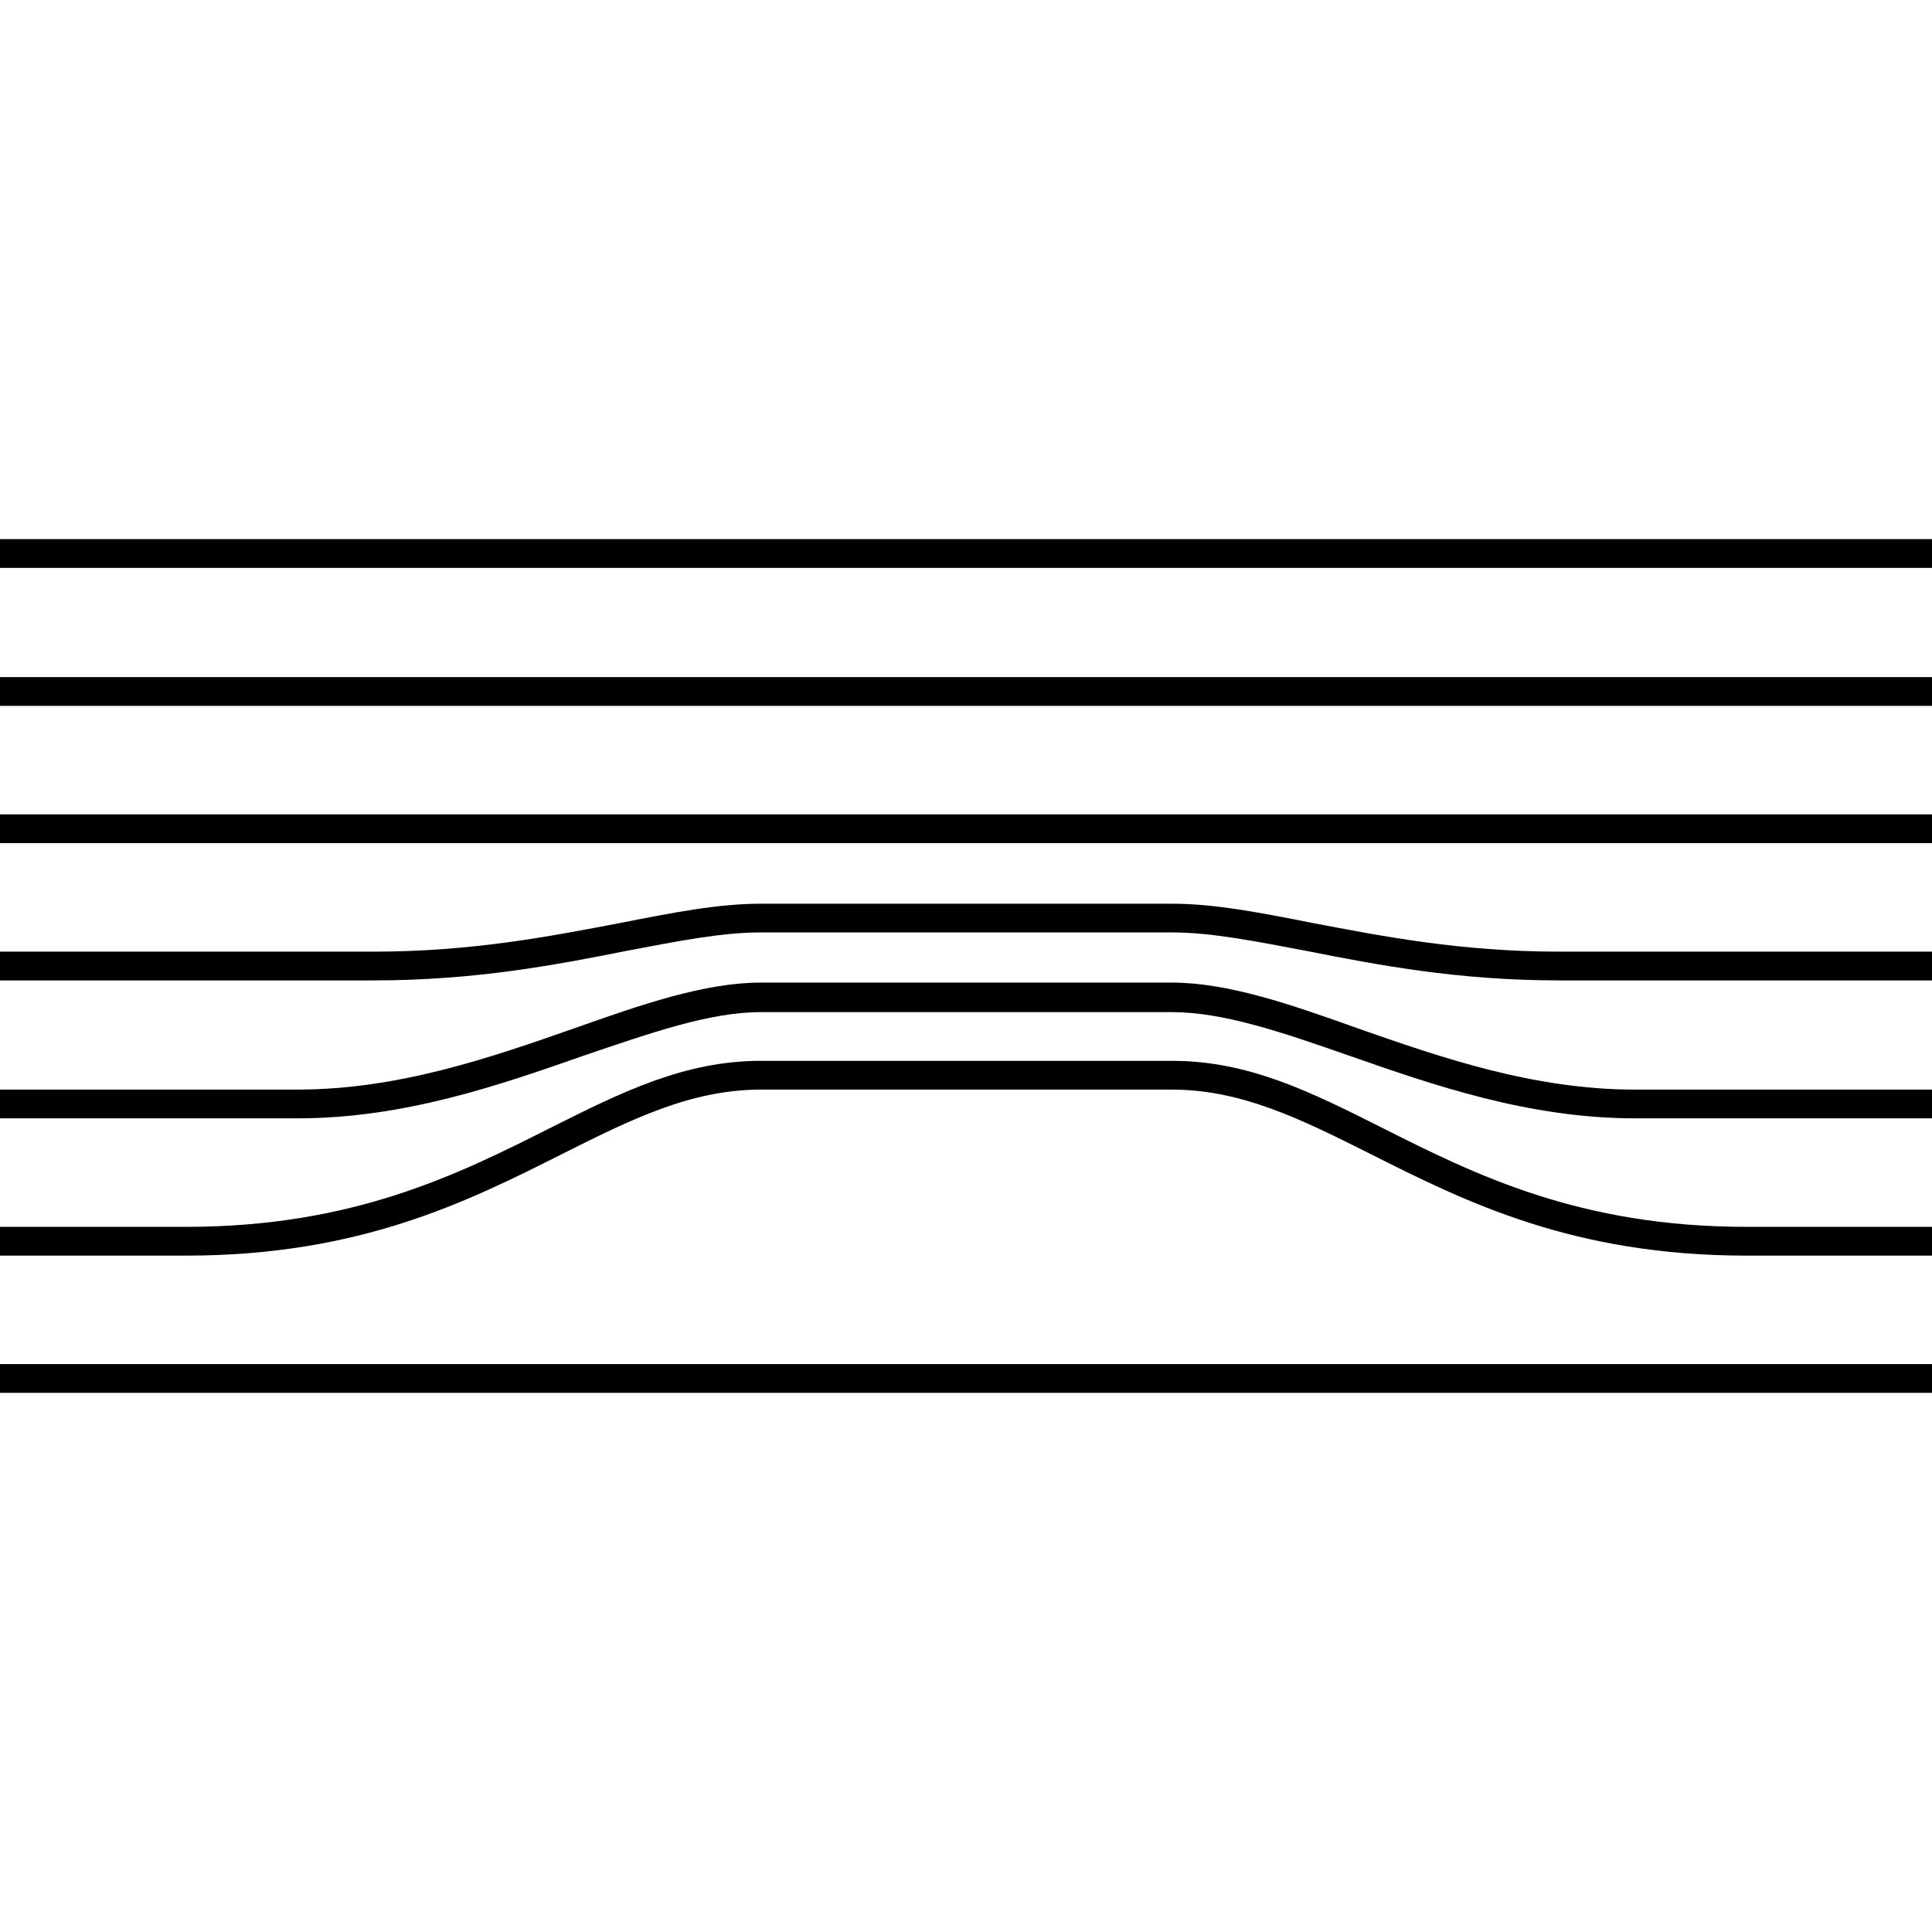
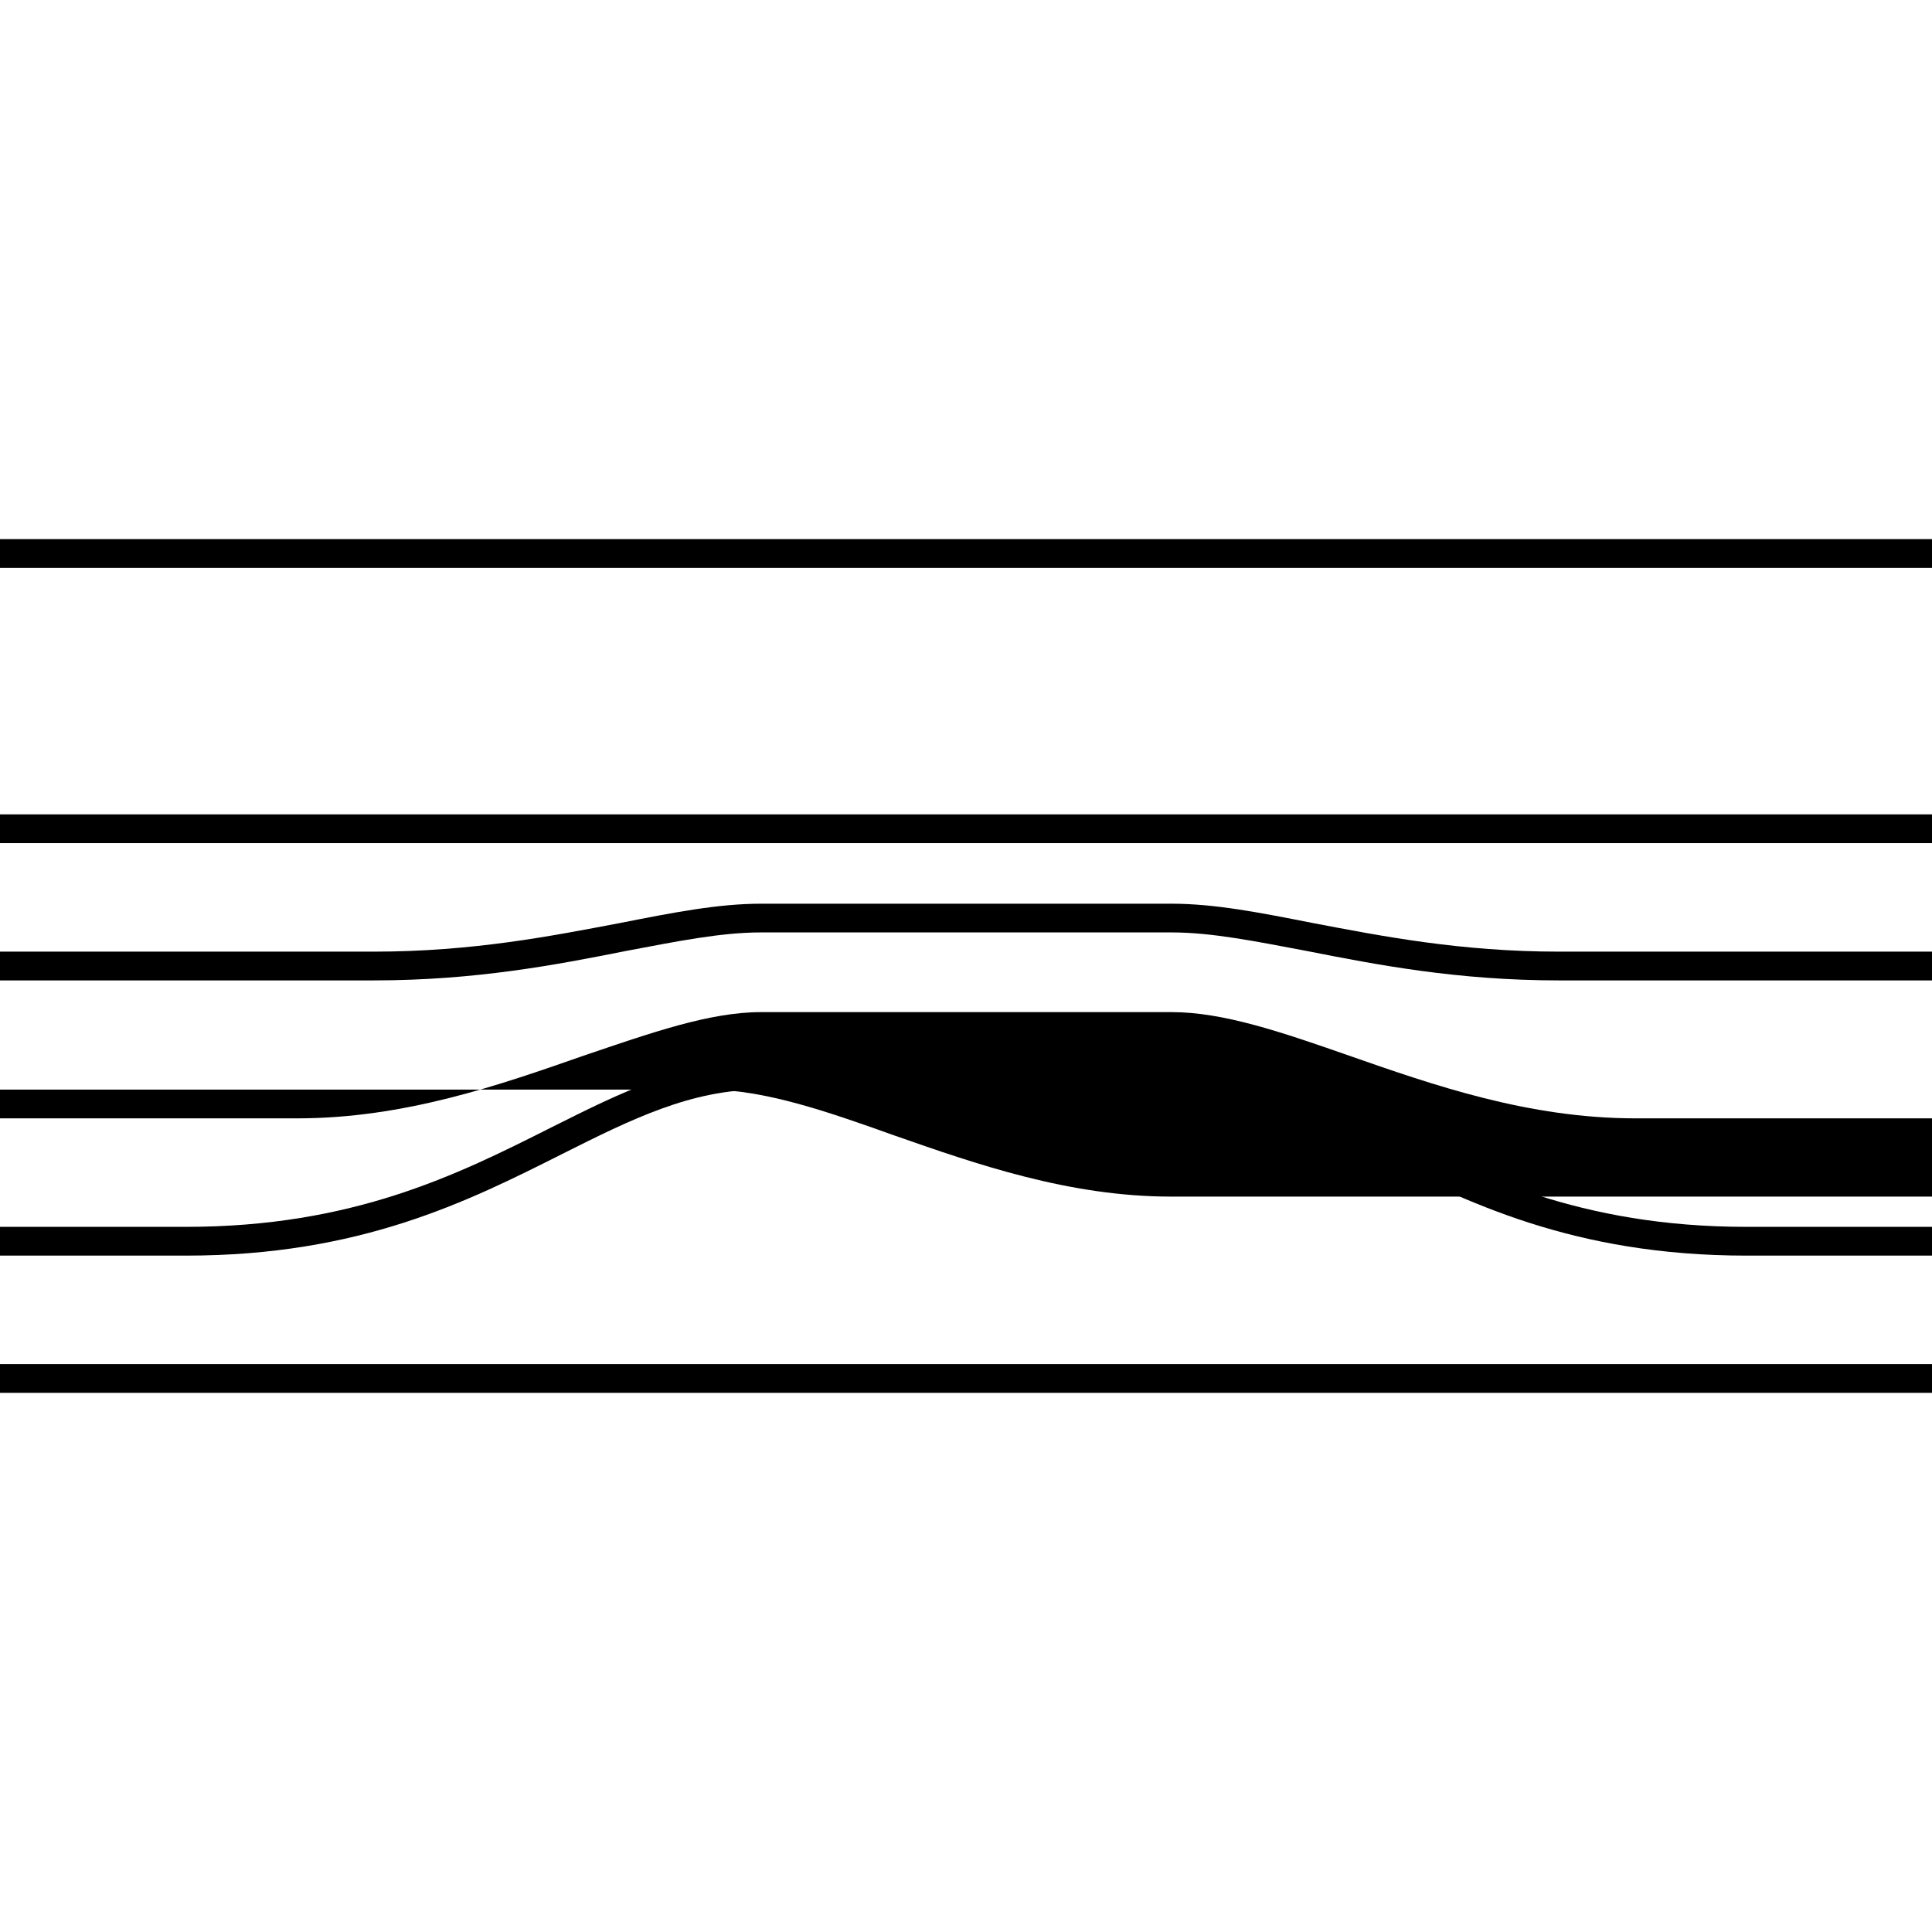
<svg xmlns="http://www.w3.org/2000/svg" id="Capa_1" data-name="Capa 1" viewBox="0 0 425.2 425.2">
  <rect x="-131.03" y="118.65" width="687.11" height="6.33" />
-   <rect x="-131.03" y="149.02" width="687.11" height="6.33" />
  <rect x="-131.03" y="179.23" width="687.11" height="6.33" />
  <rect x="-131.03" y="300.21" width="687.11" height="6.33" />
  <path d="M556.23,215.77h-213.09c-22.4,0-39.99-3.41-55.67-6.5-11.2-2.11-20.8-4.06-29.6-4.06h-90.39c-8.8,0-18.4,1.95-29.6,4.06-15.52,3.09-33.28,6.5-55.67,6.5H-130.87v-6.33H82.22c21.76,0,39.03-3.41,54.39-6.33,11.52-2.27,21.44-4.22,30.88-4.22h90.39c9.44,0,19.36,1.95,30.88,4.22,15.36,2.92,32.64,6.33,54.39,6.33h213.09v6.33h0Z" />
-   <path d="M556.23,246.13h-196.29c-23.52,0-44.47-7.31-63.03-13.8-14.88-5.2-27.68-9.58-39.03-9.58h-90.39c-11.36,0-24.16,4.55-39.03,9.58-18.56,6.5-39.51,13.8-63.03,13.8H-130.87v-6.33H65.42c22.4,0,42.87-7.15,60.95-13.48,14.72-5.2,28.64-10.07,41.11-10.07h90.39c12.48,0,26.4,4.87,40.95,10.07,18.08,6.33,38.55,13.48,60.95,13.48h196.29v6.33h.16Z" />
+   <path d="M556.23,246.13h-196.29c-23.52,0-44.47-7.31-63.03-13.8-14.88-5.2-27.68-9.58-39.03-9.58h-90.39c-11.36,0-24.16,4.55-39.03,9.58-18.56,6.5-39.51,13.8-63.03,13.8H-130.87v-6.33H65.42h90.39c12.48,0,26.4,4.87,40.95,10.07,18.08,6.33,38.55,13.48,60.95,13.48h196.29v6.33h.16Z" />
  <path d="M556.23,276.34h-171.82c-38.23,0-61.91-11.85-82.87-22.41-15.2-7.63-28.32-14.13-43.67-14.13h-90.39c-15.36,0-28.48,6.5-43.67,14.13-20.96,10.56-44.63,22.41-82.87,22.41H-130.87v-6.33H40.94c36.79,0,59.83-11.53,80.15-21.76,15.84-7.96,29.6-14.78,46.39-14.78h90.39c16.96,0,30.56,6.82,46.39,14.78,20.32,10.23,43.35,21.76,80.15,21.76h171.82v6.33h0Z" />
</svg>